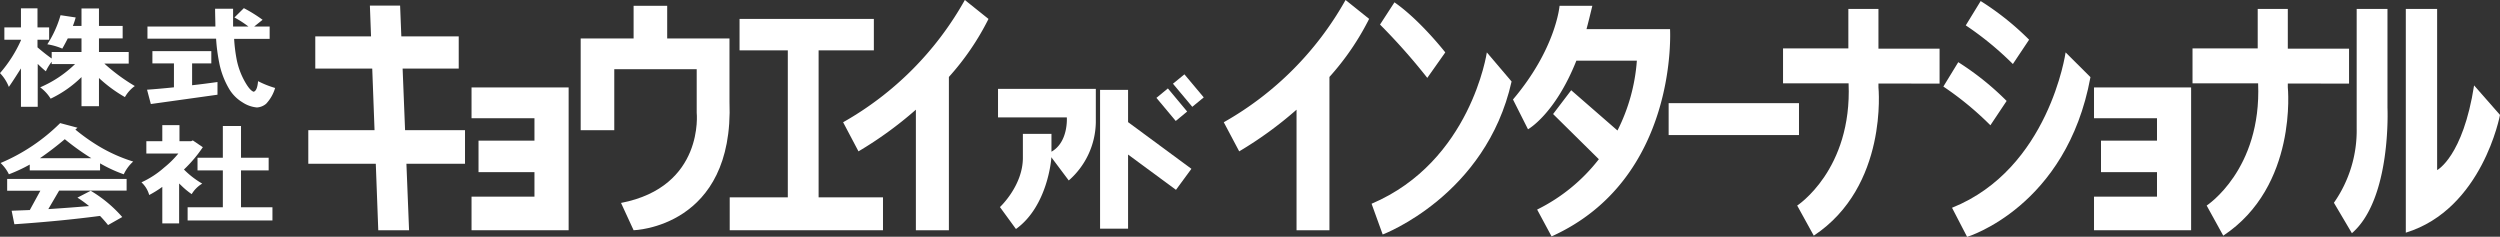
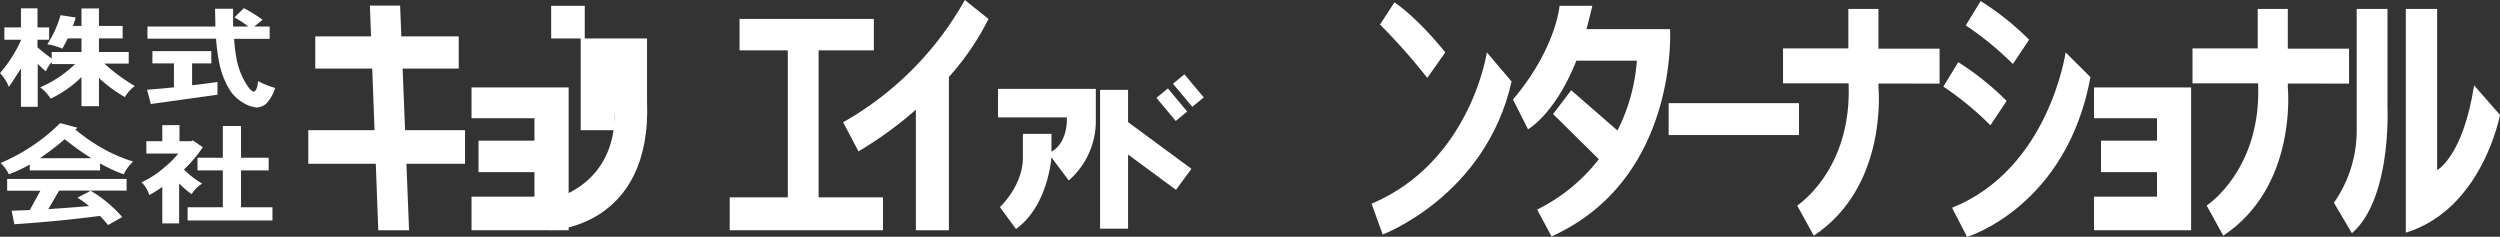
<svg xmlns="http://www.w3.org/2000/svg" width="429.45" height="40.67" viewBox="0 0 429.45 40.67">
  <rect x="0" y="0" width="429.45" height="40.67" fill="#333333" stroke="none" />
  <defs>
    <style>.cls-1{fill:#fff;}</style>
  </defs>
  <g id="レイヤー_2" data-name="レイヤー 2">
    <g id="レイヤー_1-2" data-name="レイヤー 1">
      <polygon class="cls-1" points="63.54 0.96 68.73 0.96 70.27 39.55 64.98 39.55 63.54 0.96" />
      <rect class="cls-1" x="54.16" y="6.25" width="24.64" height="5.53" />
      <rect class="cls-1" x="52.96" y="22.36" width="26.92" height="5.77" />
      <polygon class="cls-1" points="81 15.02 81 20.31 91.81 20.31 91.81 24.16 82.2 24.16 82.2 29.57 91.81 29.57 91.81 33.78 81 33.78 81 39.55 97.68 39.55 97.68 15.02 81 15.02" />
      <polygon class="cls-1" points="359.71 15.02 359.71 20.31 370.53 20.31 370.53 24.16 360.91 24.16 360.91 29.57 370.53 29.57 370.53 33.78 359.71 33.78 359.71 39.55 376.39 39.55 376.39 15.02 359.71 15.02" />
-       <path class="cls-1" d="M99.75,6.61V22.36h5.77V11.89h14.16v7.46s1.35,12.74-13,15.51l2.16,4.69s17.31-.42,16.47-22.15V6.61h-10.7V1h-5.77V6.61Z" />
+       <path class="cls-1" d="M99.75,6.61V22.36h5.77V11.89v7.46s1.35,12.74-13,15.51l2.16,4.69s17.31-.42,16.47-22.15V6.61h-10.7V1h-5.77V6.61Z" />
      <polygon class="cls-1" points="127.04 3.25 127.04 8.65 135.33 8.65 135.33 33.9 125.35 33.9 125.35 39.55 151.68 39.55 151.68 33.9 140.62 33.9 140.62 8.65 150.11 8.65 150.11 3.25 127.04 3.25" />
      <path class="cls-1" d="M169.8,3.25,165.74,0a54.85,54.85,0,0,1-20.91,21L147.47,26a65.32,65.32,0,0,0,9.86-7.16V39.55H163V13.22a44.81,44.81,0,0,0,6.82-10" />
-       <path class="cls-1" d="M235.2,3.25,231.14,0a54.92,54.92,0,0,1-20.92,21L212.87,26a65.56,65.56,0,0,0,9.85-7.16V39.55h5.65V13.22a45.18,45.18,0,0,0,6.83-10" />
      <path class="cls-1" d="M171.44,15.26v4.91h11.82s.3,4.23-2.64,5.89V23h-4.91l0,4.11c0,4.8-3.94,8.46-3.94,8.46l2.75,3.77c5.48-3.93,6.07-12.1,6.07-12.1V27l3,4a13.54,13.54,0,0,0,4.65-10V15.26Z" />
      <polygon class="cls-1" points="204.66 29 193.78 20.98 193.78 15.44 188.97 15.44 188.97 39.28 193.78 39.28 193.78 26.55 202.01 32.61 204.66 29" />
      <polygon class="cls-1" points="203.93 19.16 201.97 20.78 198.65 16.81 200.62 15.19 203.93 19.16" />
      <polygon class="cls-1" points="206.78 16.73 204.81 18.35 201.49 14.38 203.46 12.77 206.78 16.73" />
      <path class="cls-1" d="M239.54.4l-2.48,3.82a104.8,104.8,0,0,1,8.12,9.16L248.27,9S243.94,3.45,239.54.4" />
      <path class="cls-1" d="M255.41,9S252.67,27.75,235.61,35l1.91,5.28S255.26,33.63,259.66,14Z" />
      <path class="cls-1" d="M340.24.18l-2.56,4.18A53.85,53.85,0,0,1,345.77,11l2.79-4.18A47.69,47.69,0,0,0,340.24.18" />
      <path class="cls-1" d="M336.39,10.68l-2.56,4.19a53.68,53.68,0,0,1,8.08,6.65l2.79-4.18a47.85,47.85,0,0,0-8.31-6.66" />
      <path class="cls-1" d="M354.83,9S352,29,335.32,35.69l2.59,5S355,35.56,359.1,13.25Z" />
      <path class="cls-1" d="M286.88,5H272.53c.34-1.26.66-2.6,1-4H267.9s-.59,7.35-8,16.09l2.58,5.12s4.64-2.56,8.31-11.79h10.39a31.6,31.6,0,0,1-3.33,12L269.9,15.5l-3.11,4.09,7.86,7.76A30.51,30.51,0,0,1,264.05,36l2.48,4.61C288.4,30.75,286.88,5,286.88,5" />
      <rect class="cls-1" x="286.64" y="17.72" width="22.39" height="5.48" />
      <path class="cls-1" d="M333.18,14.36v-6h-10.5V1.54h-5.17V8.31H306.29v6h11.26c.63,14.89-8.83,21-8.83,21l2.85,5.17C324.39,32,322.68,15,322.68,15v-.65Z" />
      <path class="cls-1" d="M403.52,14.36v-6H393V1.54h-5.17V8.31H376.63v6H387.9c.62,14.89-8.84,21-8.84,21l2.85,5.17C394.74,32,393,15,393,15v-.65Z" />
      <path class="cls-1" d="M404.83,1.54h5.29V18.48s.72,15.68-6.11,21.58l-3.09-5.23A21.65,21.65,0,0,0,404.83,22Z" />
      <path class="cls-1" d="M413.27,1.54h5.38V29.22s4.44-2.3,6.35-14.55l4.45,5.07s-3,16.18-16.18,20.23Z" />
      <path class="cls-1" d="M.75,4.71H3.6V1.43H6.44V4.71h2V6.83h-2v1.3c.88.76,1.7,1.4,2.44,1.92V8.93H14V6.6H11.64c-.29.58-.6,1.16-.94,1.75a10.82,10.82,0,0,0-2.57-.74,18.58,18.58,0,0,0,2.27-5L13,3a13,13,0,0,1-.48,1.45H14v-3h3v3h4.07V6.6H17V8.93h5.11v2H17.93a32.05,32.05,0,0,0,5.23,3.85,5.86,5.86,0,0,0-1.7,1.9A23.86,23.86,0,0,1,17,13.4v4.84H14v-5a19.49,19.49,0,0,1-5.3,3.71A7.07,7.07,0,0,0,6.9,15a19.69,19.69,0,0,0,6-4H8.88v-.39a7.7,7.7,0,0,0-1,1.64c-.44-.36-.9-.78-1.4-1.27v7.37H3.6v-6.6c-.64,1-1.33,2.11-2.08,3.18A7.12,7.12,0,0,0,0,12.56,22.53,22.53,0,0,0,3.6,6.92V6.83H.75Z" />
      <path class="cls-1" d="M25.33,4.56H37c0-.95-.05-2-.05-3.06h3.09c0,1.12,0,2.14,0,3.06h2.64A17.76,17.76,0,0,0,40.27,3l1.62-1.6a25.21,25.21,0,0,1,3.22,2L43.66,4.56h2.66V6.68h-6.1a26.76,26.76,0,0,0,.41,3.41,12.78,12.78,0,0,0,1.5,4.05c.58,1,1.06,1.51,1.45,1.62.41-.12.66-.73.75-1.82a16.22,16.22,0,0,0,2.93,1.17,6.71,6.71,0,0,1-1.55,2.72,2.7,2.7,0,0,1-1.57.63,5.34,5.34,0,0,1-2.47-.87,6.68,6.68,0,0,1-2.27-2.25,14.26,14.26,0,0,1-1.77-4.7,30.17,30.17,0,0,1-.51-4H25.33Zm.85,4.22H36.3v2.11H33v3.75c1.39-.15,2.84-.34,4.36-.55v2.18l-11.45,1.6-.65-2.46c1.42-.1,3-.24,4.62-.41V10.89H26.18Z" />
      <path class="cls-1" d="M6.87,27.17h8.81a42.11,42.11,0,0,1-4.55-3.26C9.7,25.12,8.28,26.2,6.87,27.17M1.23,30.74H21.75v2H10.16L8.3,35.92q3.29-.21,7-.52a19.11,19.11,0,0,0-2-1.45l2.28-1.18A22.38,22.38,0,0,1,21,37.28l-2.44,1.38c-.44-.55-.9-1.08-1.38-1.57Q10.23,38,2.47,38.52L2,36.2l3.12-.12,1.81-3.31H1.23Zm9.08-9.6,3,.8-.36.32a33.2,33.2,0,0,0,4,2.84,27.13,27.13,0,0,0,5.93,2.65,6.78,6.78,0,0,0-1.62,2.19,24,24,0,0,1-4.07-1.88v1.21H5.11v-1a27.11,27.11,0,0,1-3.58,1.67A6.7,6.7,0,0,0,.1,28a32.39,32.39,0,0,0,10.21-6.83" />
      <path class="cls-1" d="M33.93,27.09h4.35V21.64H41.4v5.45h4.75v2.18H41.4V35.6h5.4v2.27H32.23V35.6h6.05V29.27H33.93Zm-6.05-5.6h2.95v2.77h2l.29-.14,1.72,1.17a23.14,23.14,0,0,1-3.24,3.83,14.88,14.88,0,0,0,3.14,2.42,5.18,5.18,0,0,0-1.81,1.81,13,13,0,0,1-1.84-1.53l-.32-.3v6.86H27.88V32.1a18.05,18.05,0,0,1-2.25,1.4,4.64,4.64,0,0,0-1.33-2.18,15.65,15.65,0,0,0,3.89-2.53,16.49,16.49,0,0,0,2.45-2.42h-5.5V24.26h2.74Z" />
    </g>
  </g>
</svg>